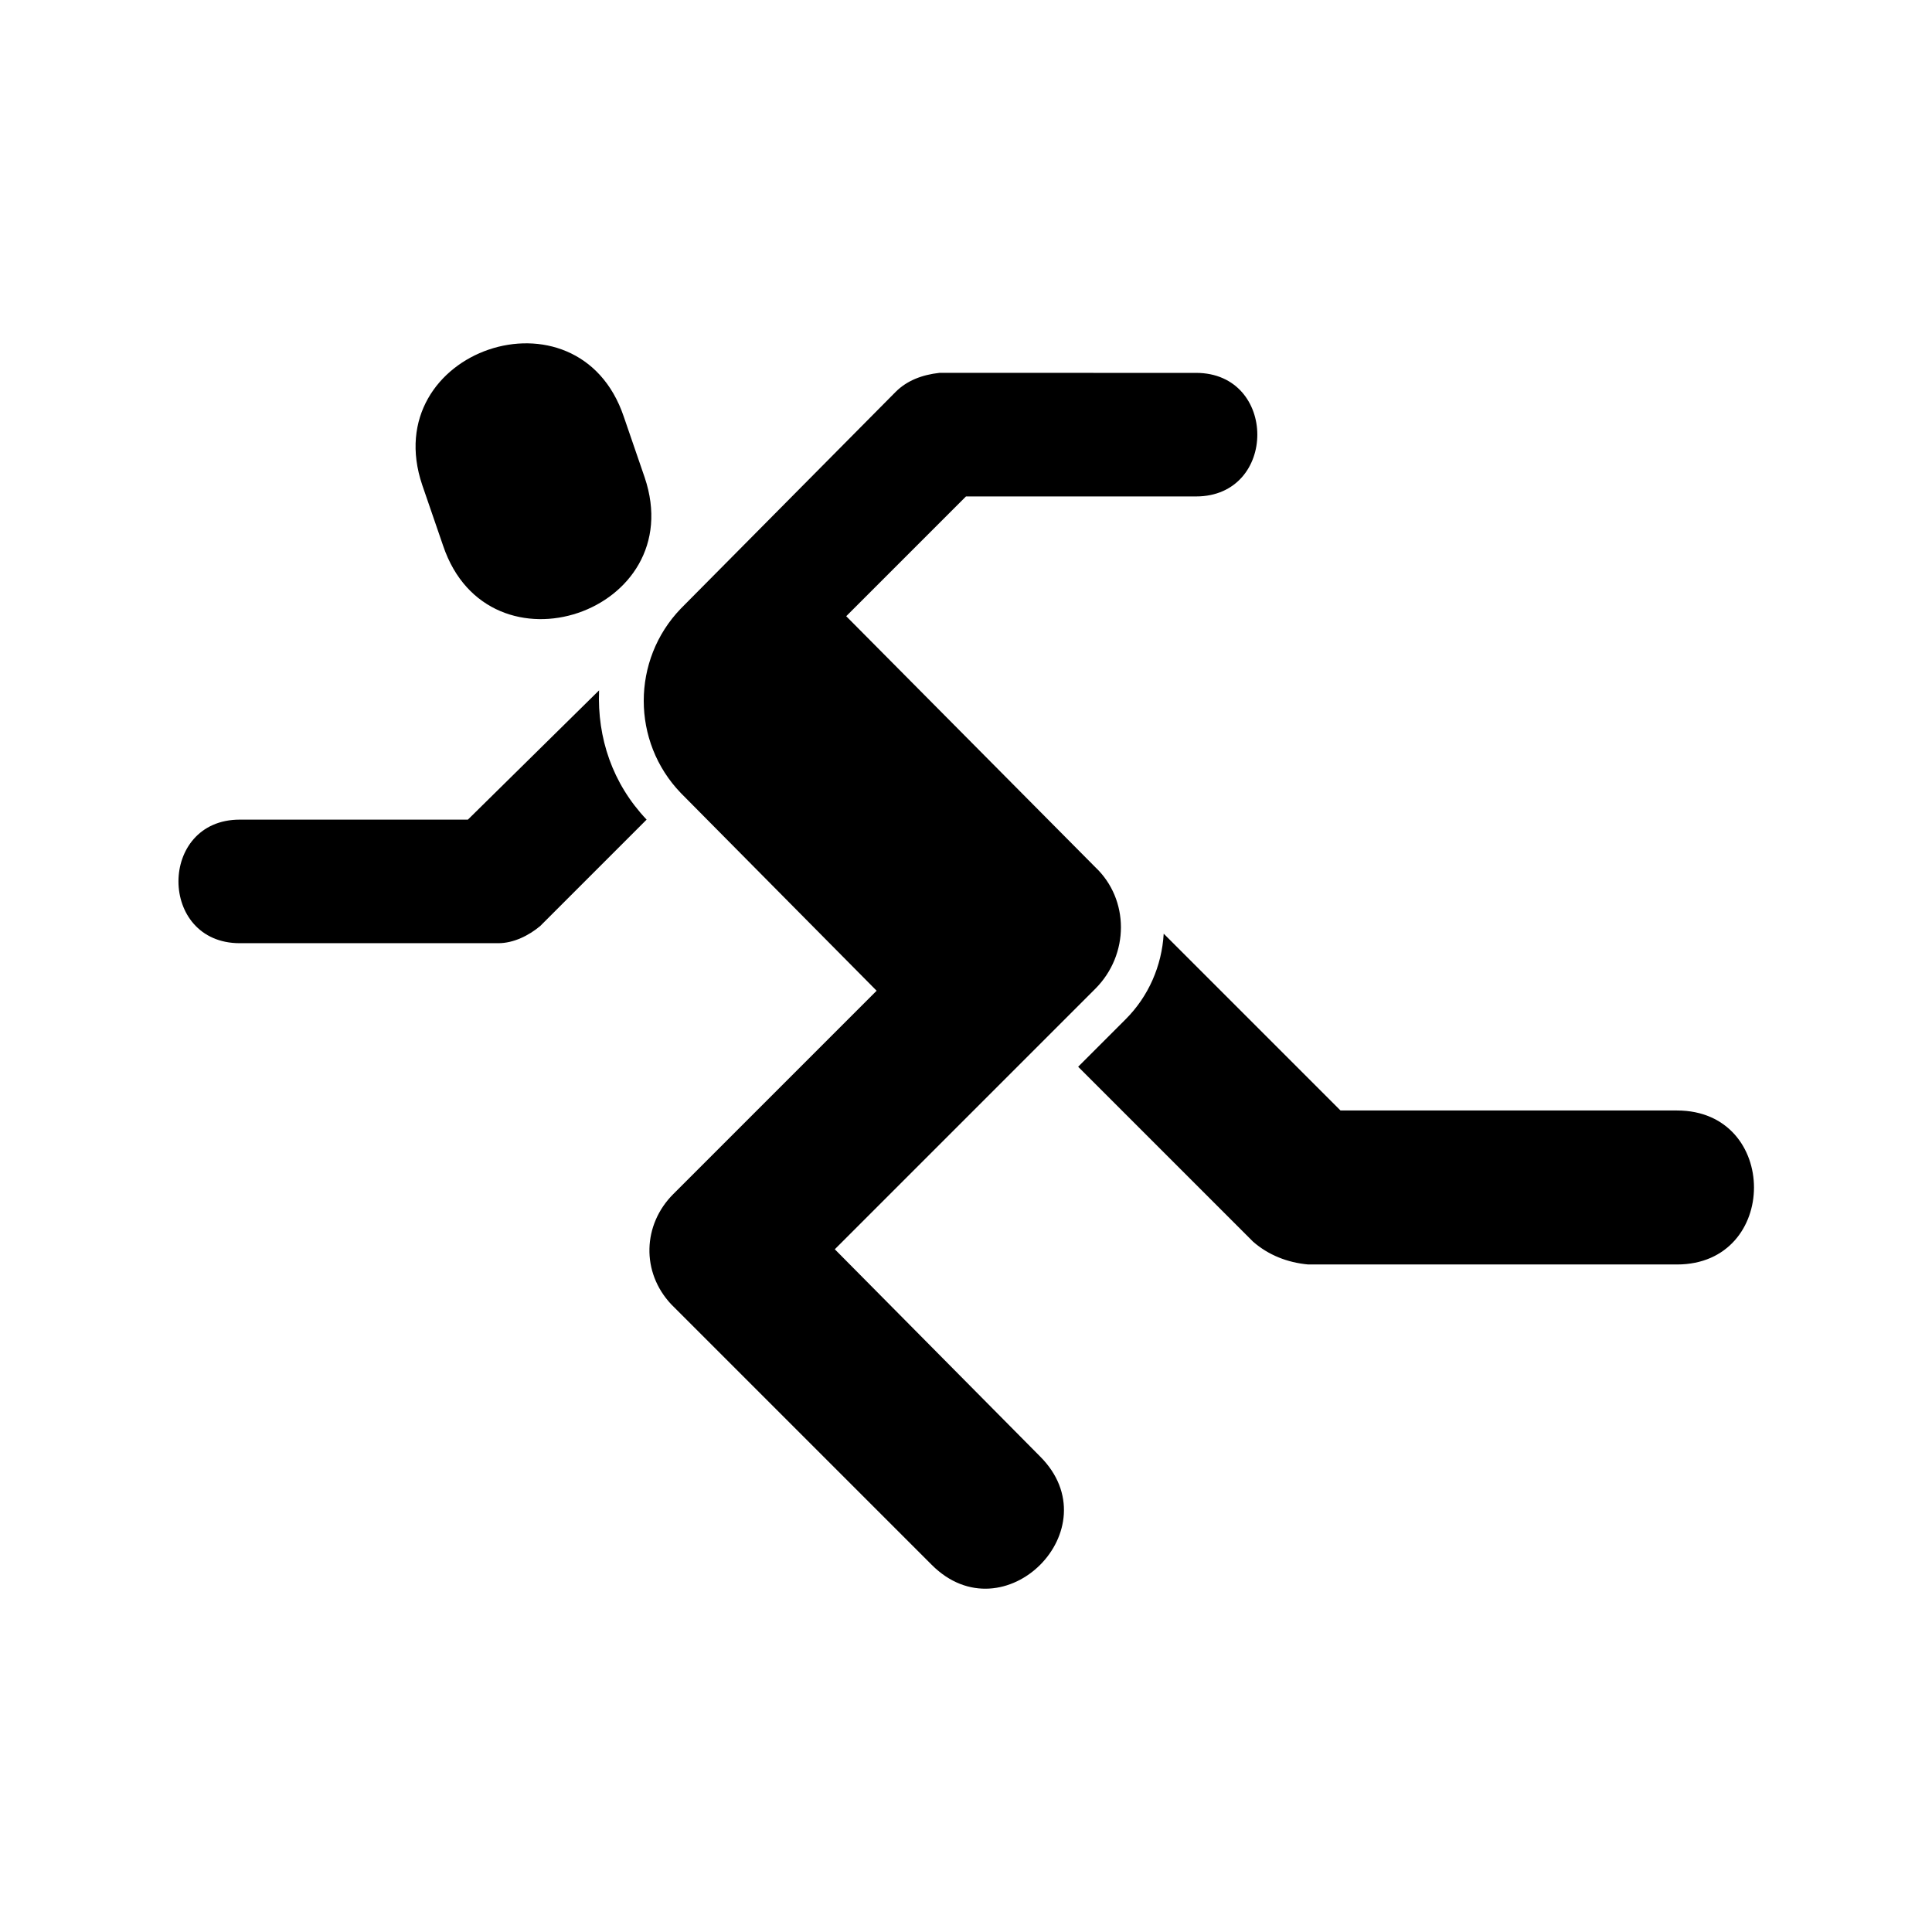
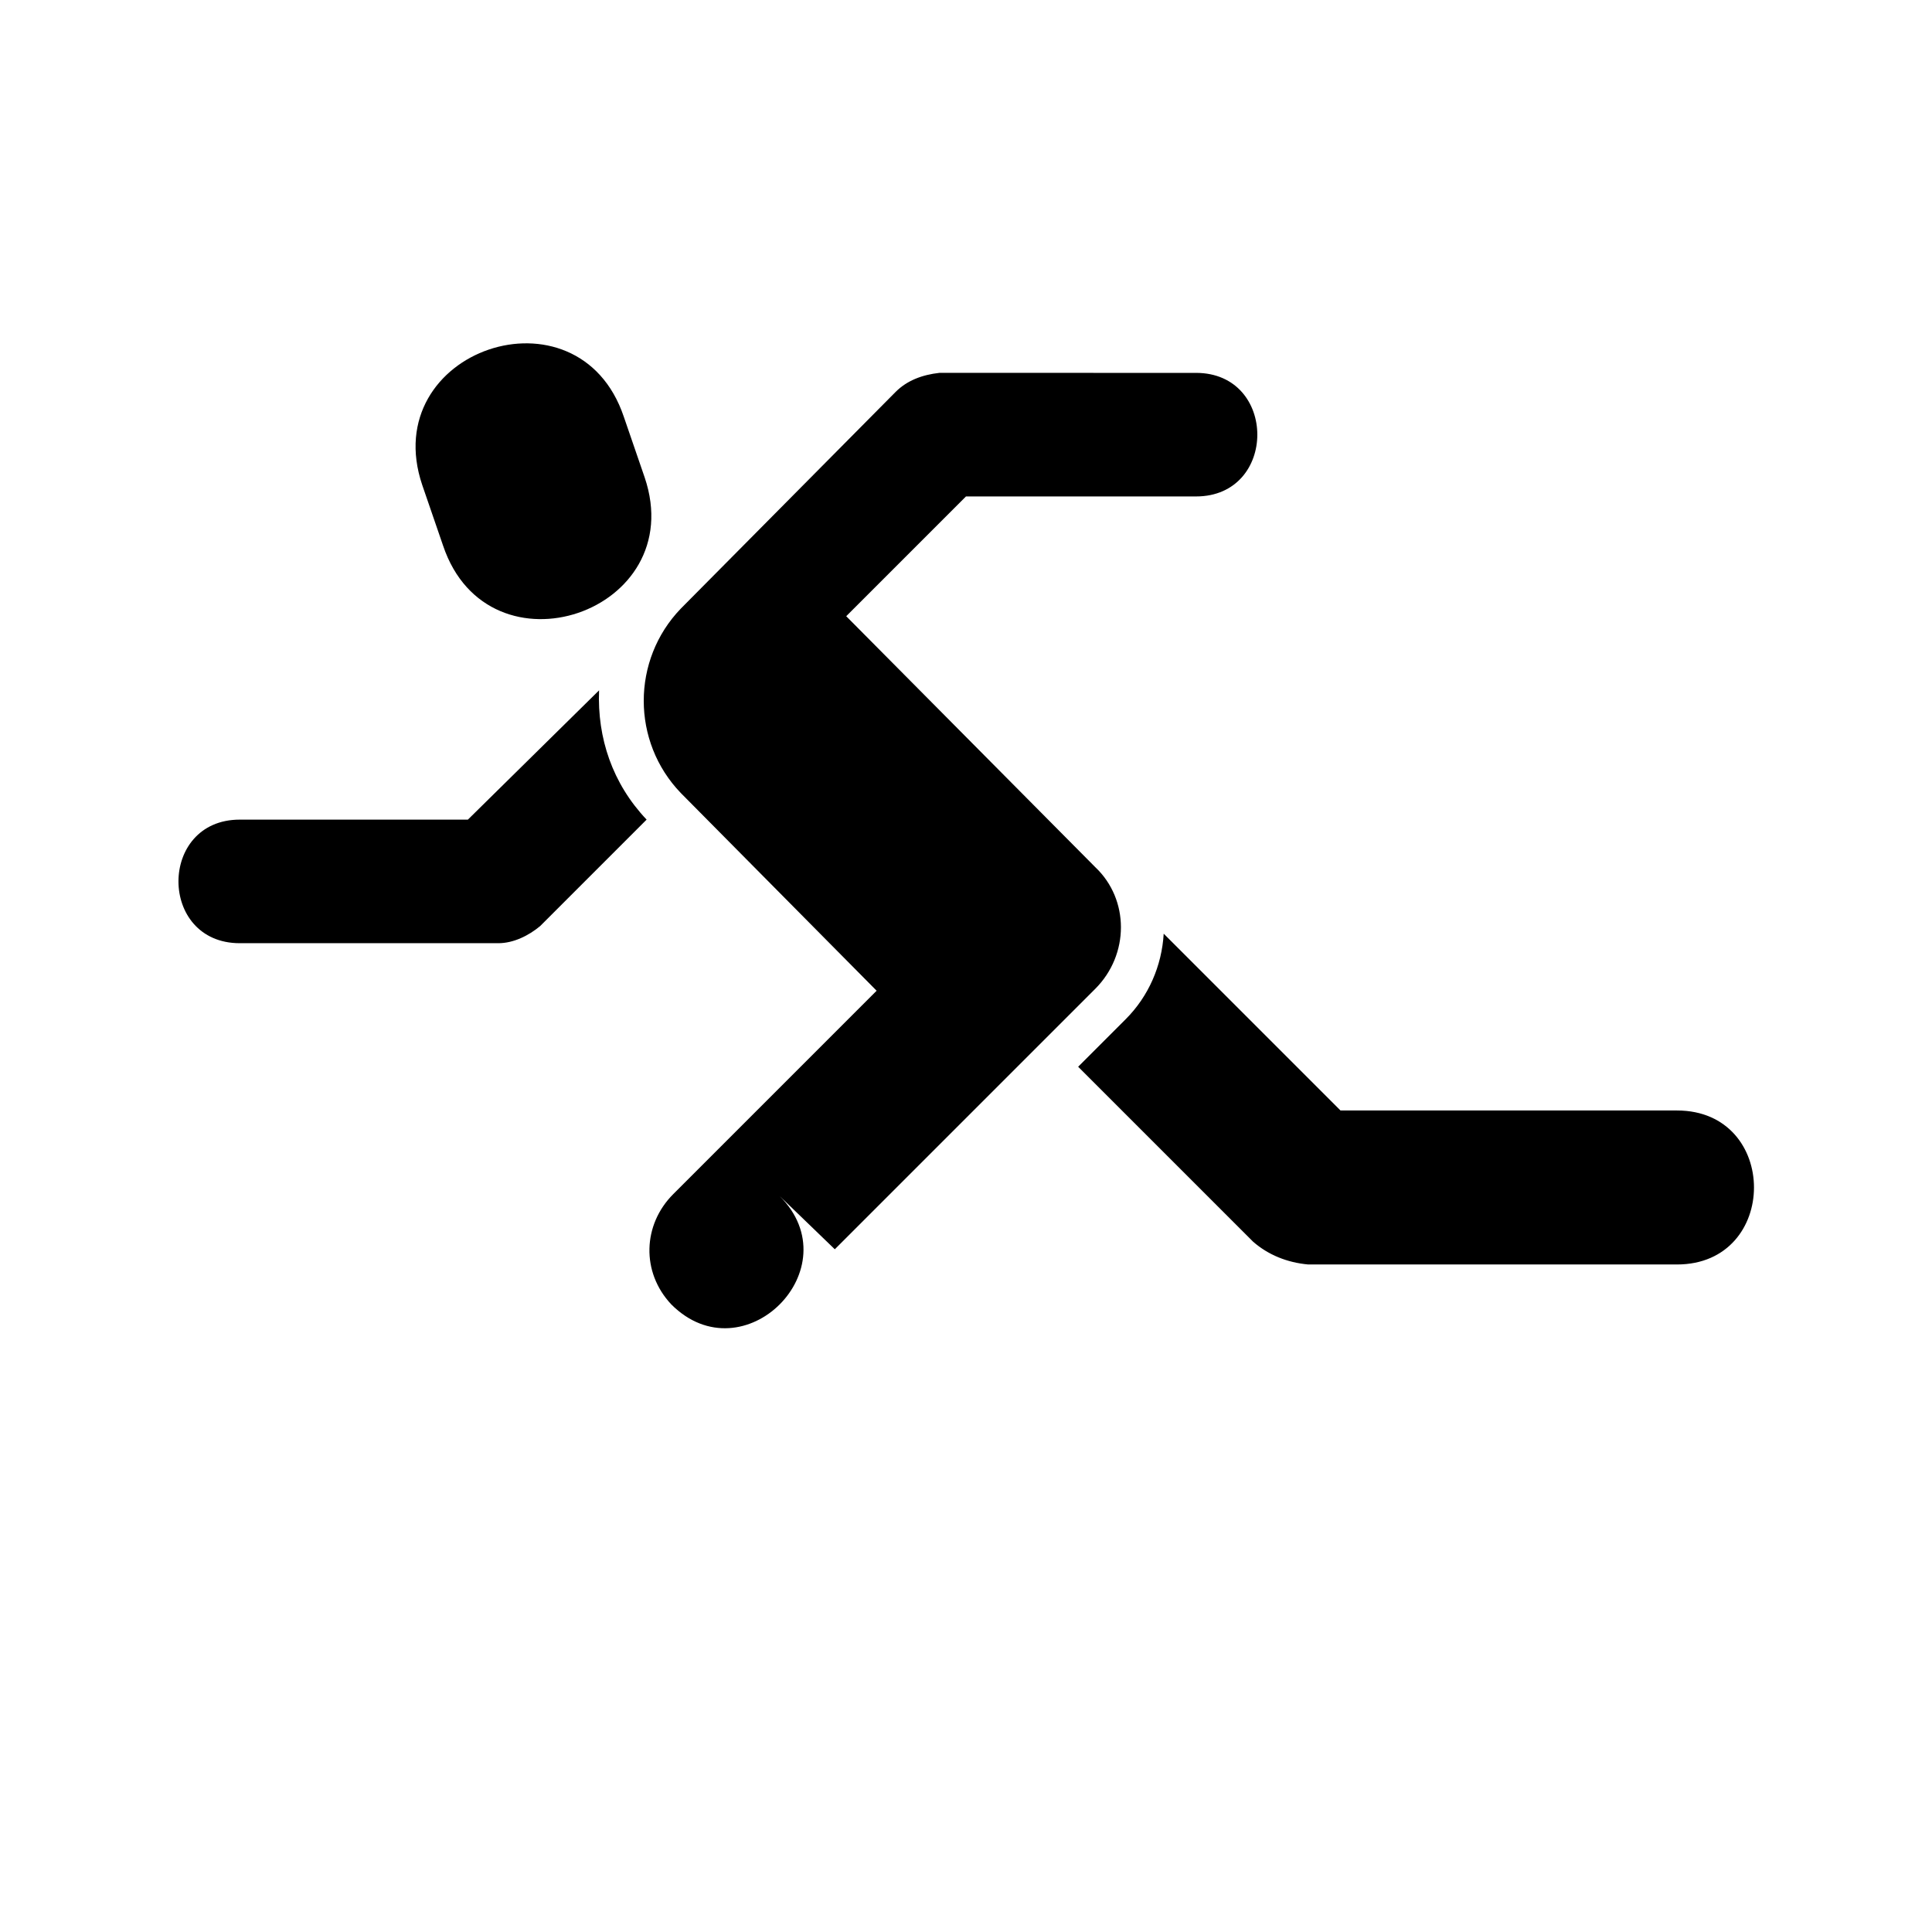
<svg xmlns="http://www.w3.org/2000/svg" fill="#000000" width="800px" height="800px" version="1.1" viewBox="144 144 512 512">
-   <path d="m588.42 438.29h-89.172l-46.855-46.855c-0.504 8.566-4.031 16.625-10.078 22.672l-12.594 12.594 46.352 46.352c4.031 3.527 9.07 5.543 14.609 6.047h97.738c27.207 0 27.207-40.809 0-40.809zm-285.66-111.34-34.762 34.258-60.457 0.004c-21.664 0-21.664 32.746 0 32.746h68.52c4.031 0 8.062-2.016 11.082-4.535l28.215-28.215c-9.07-9.57-13.102-21.66-12.598-34.258zm62.473 148.12 69.023-69.023c9.07-9.07 9.07-23.68 0-32.242l-66-66.504 31.738-31.738h60.961c21.664 0 21.664-32.746 0-32.746l-68.012-0.004c-4.535 0.504-8.566 2.016-11.586 5.039l-56.934 57.434c-13.098 13.602-13.098 35.266 0 48.871l51.891 52.395-53.906 53.91c-8.062 8.062-8.566 20.656-0.504 29.223l69.023 69.023c19.145 19.145 47.863-9.574 28.719-28.719zm-103.79-186.41c12.09 35.77 65.496 17.633 53.402-18.137l-5.543-16.121c-12.09-35.77-65.496-17.633-53.402 18.137z" />
+   <path d="m588.42 438.29h-89.172l-46.855-46.855c-0.504 8.566-4.031 16.625-10.078 22.672l-12.594 12.594 46.352 46.352c4.031 3.527 9.07 5.543 14.609 6.047h97.738c27.207 0 27.207-40.809 0-40.809zm-285.66-111.34-34.762 34.258-60.457 0.004c-21.664 0-21.664 32.746 0 32.746h68.52c4.031 0 8.062-2.016 11.082-4.535l28.215-28.215c-9.07-9.57-13.102-21.66-12.598-34.258zm62.473 148.12 69.023-69.023c9.07-9.07 9.07-23.68 0-32.242l-66-66.504 31.738-31.738h60.961c21.664 0 21.664-32.746 0-32.746l-68.012-0.004c-4.535 0.504-8.566 2.016-11.586 5.039l-56.934 57.434c-13.098 13.602-13.098 35.266 0 48.871l51.891 52.395-53.906 53.91c-8.062 8.062-8.566 20.656-0.504 29.223c19.145 19.145 47.863-9.574 28.719-28.719zm-103.79-186.41c12.09 35.77 65.496 17.633 53.402-18.137l-5.543-16.121c-12.09-35.77-65.496-17.633-53.402 18.137z" />
</svg>